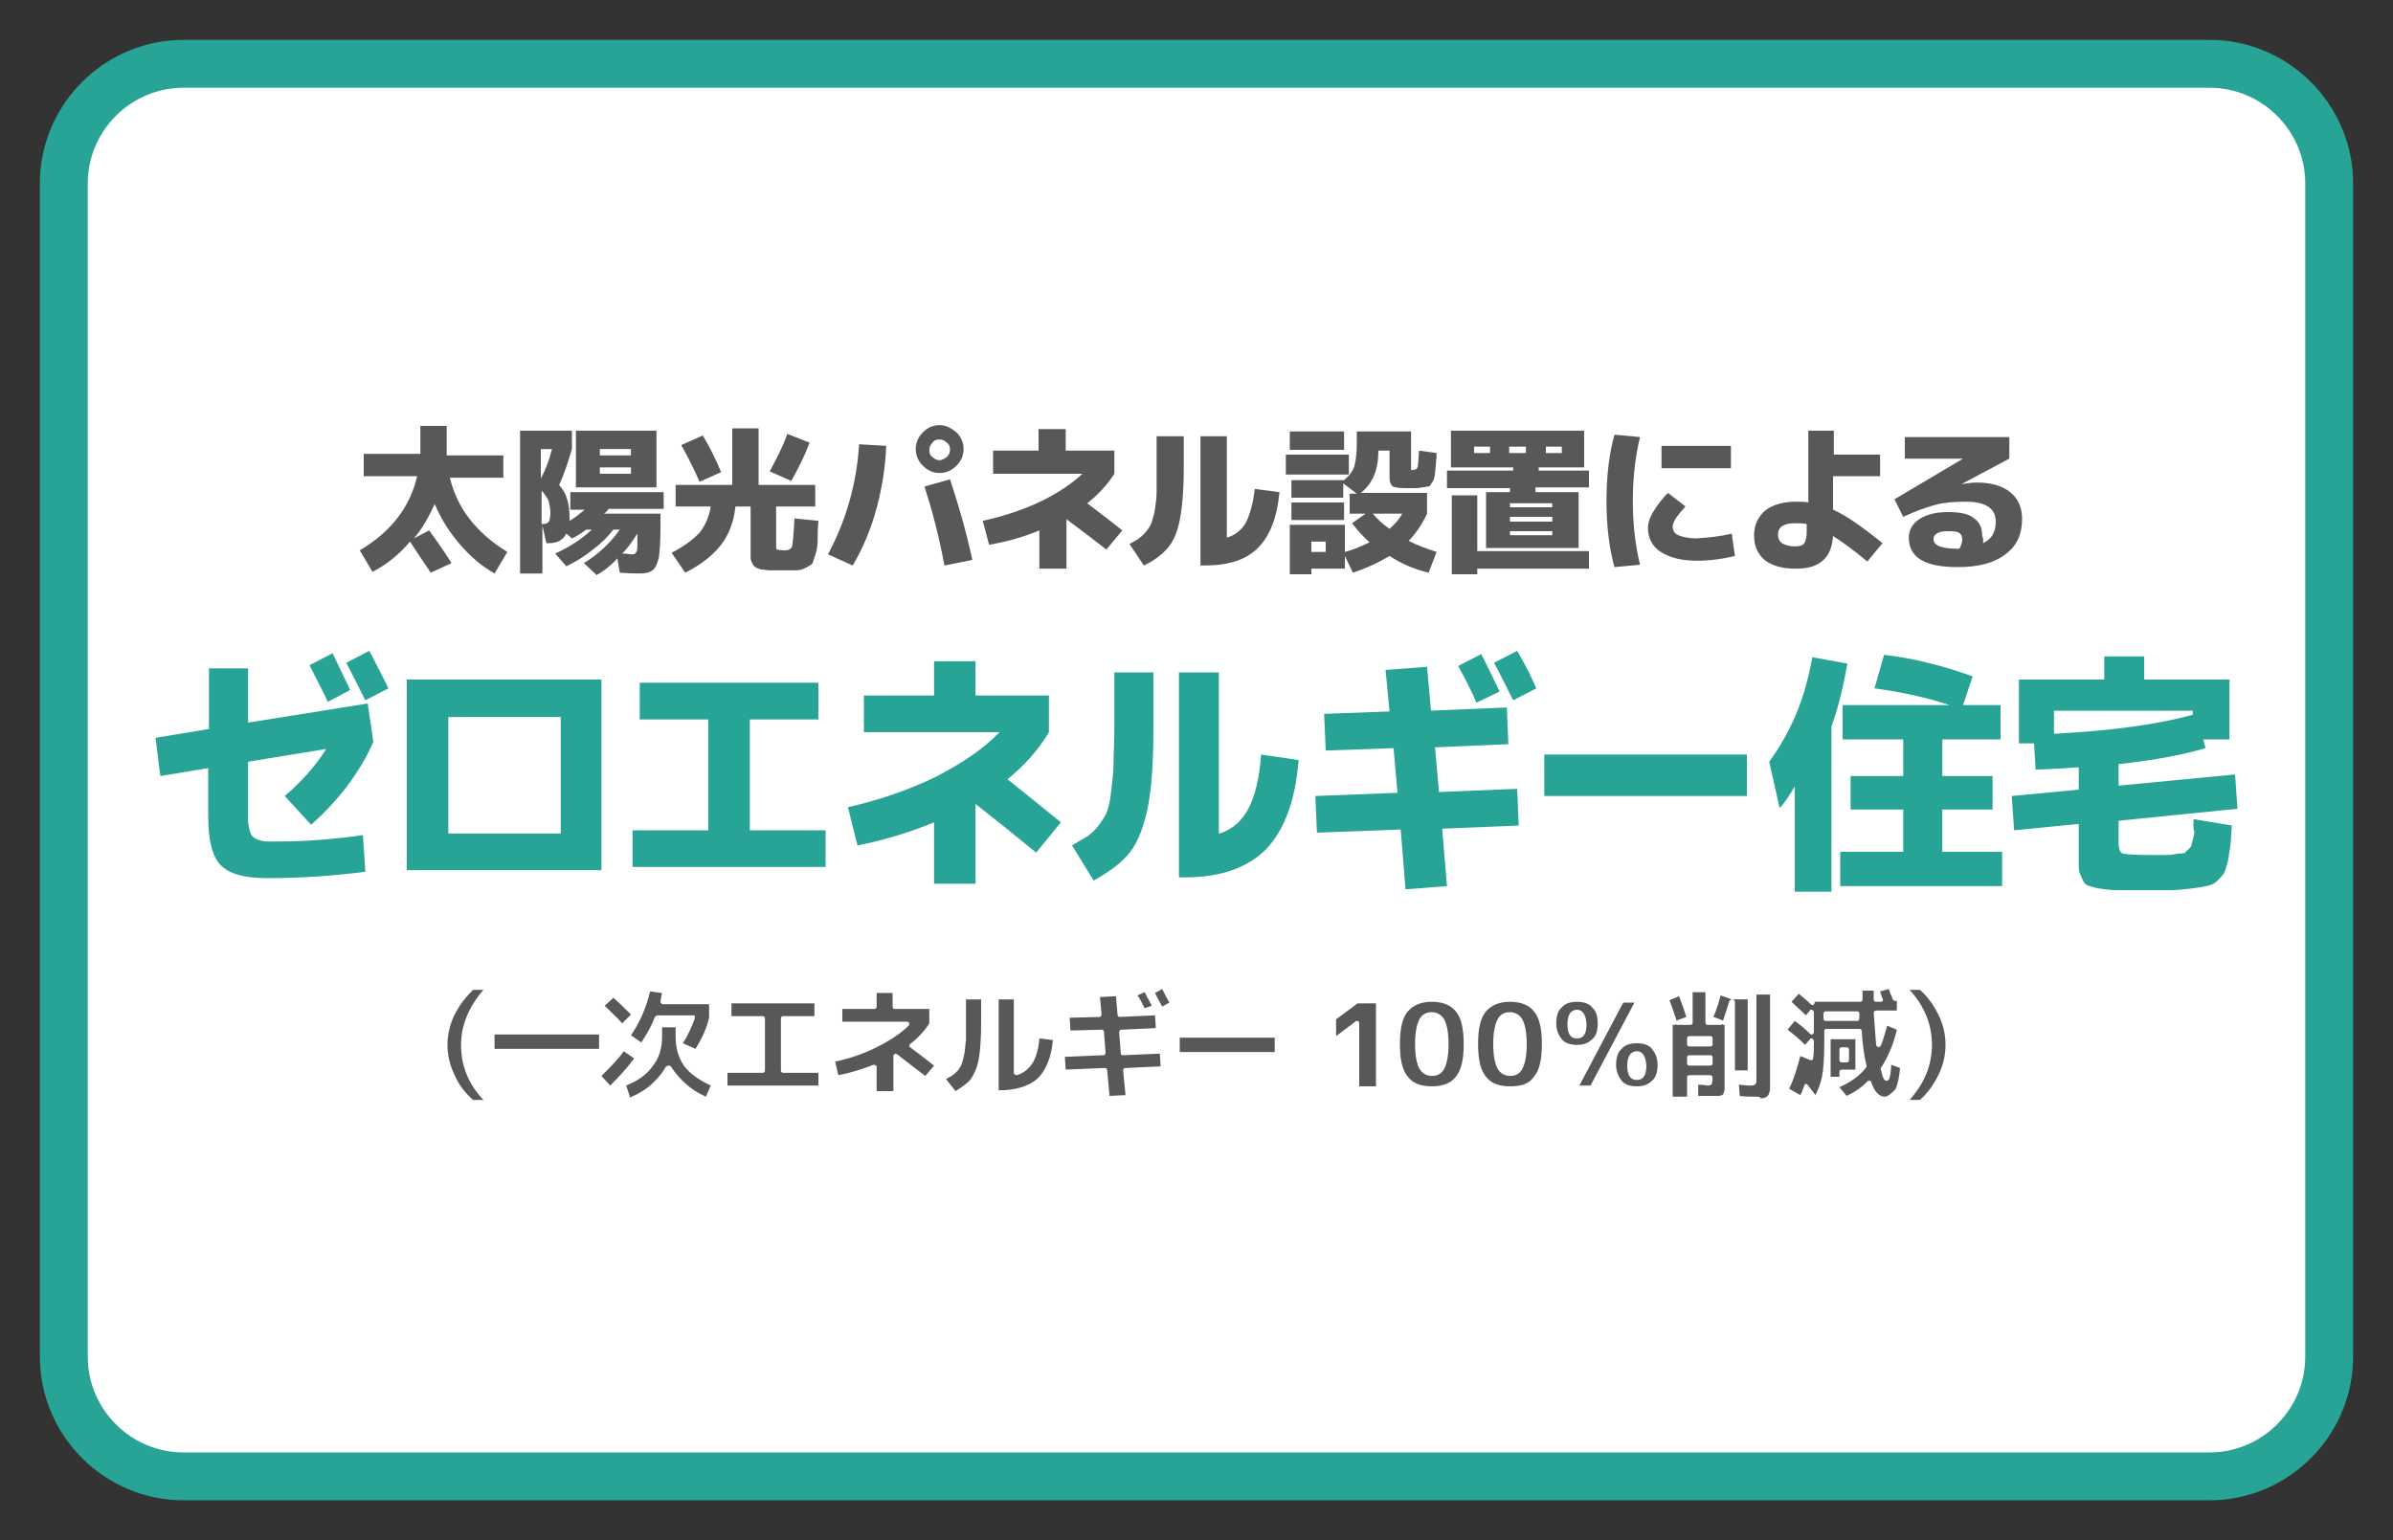
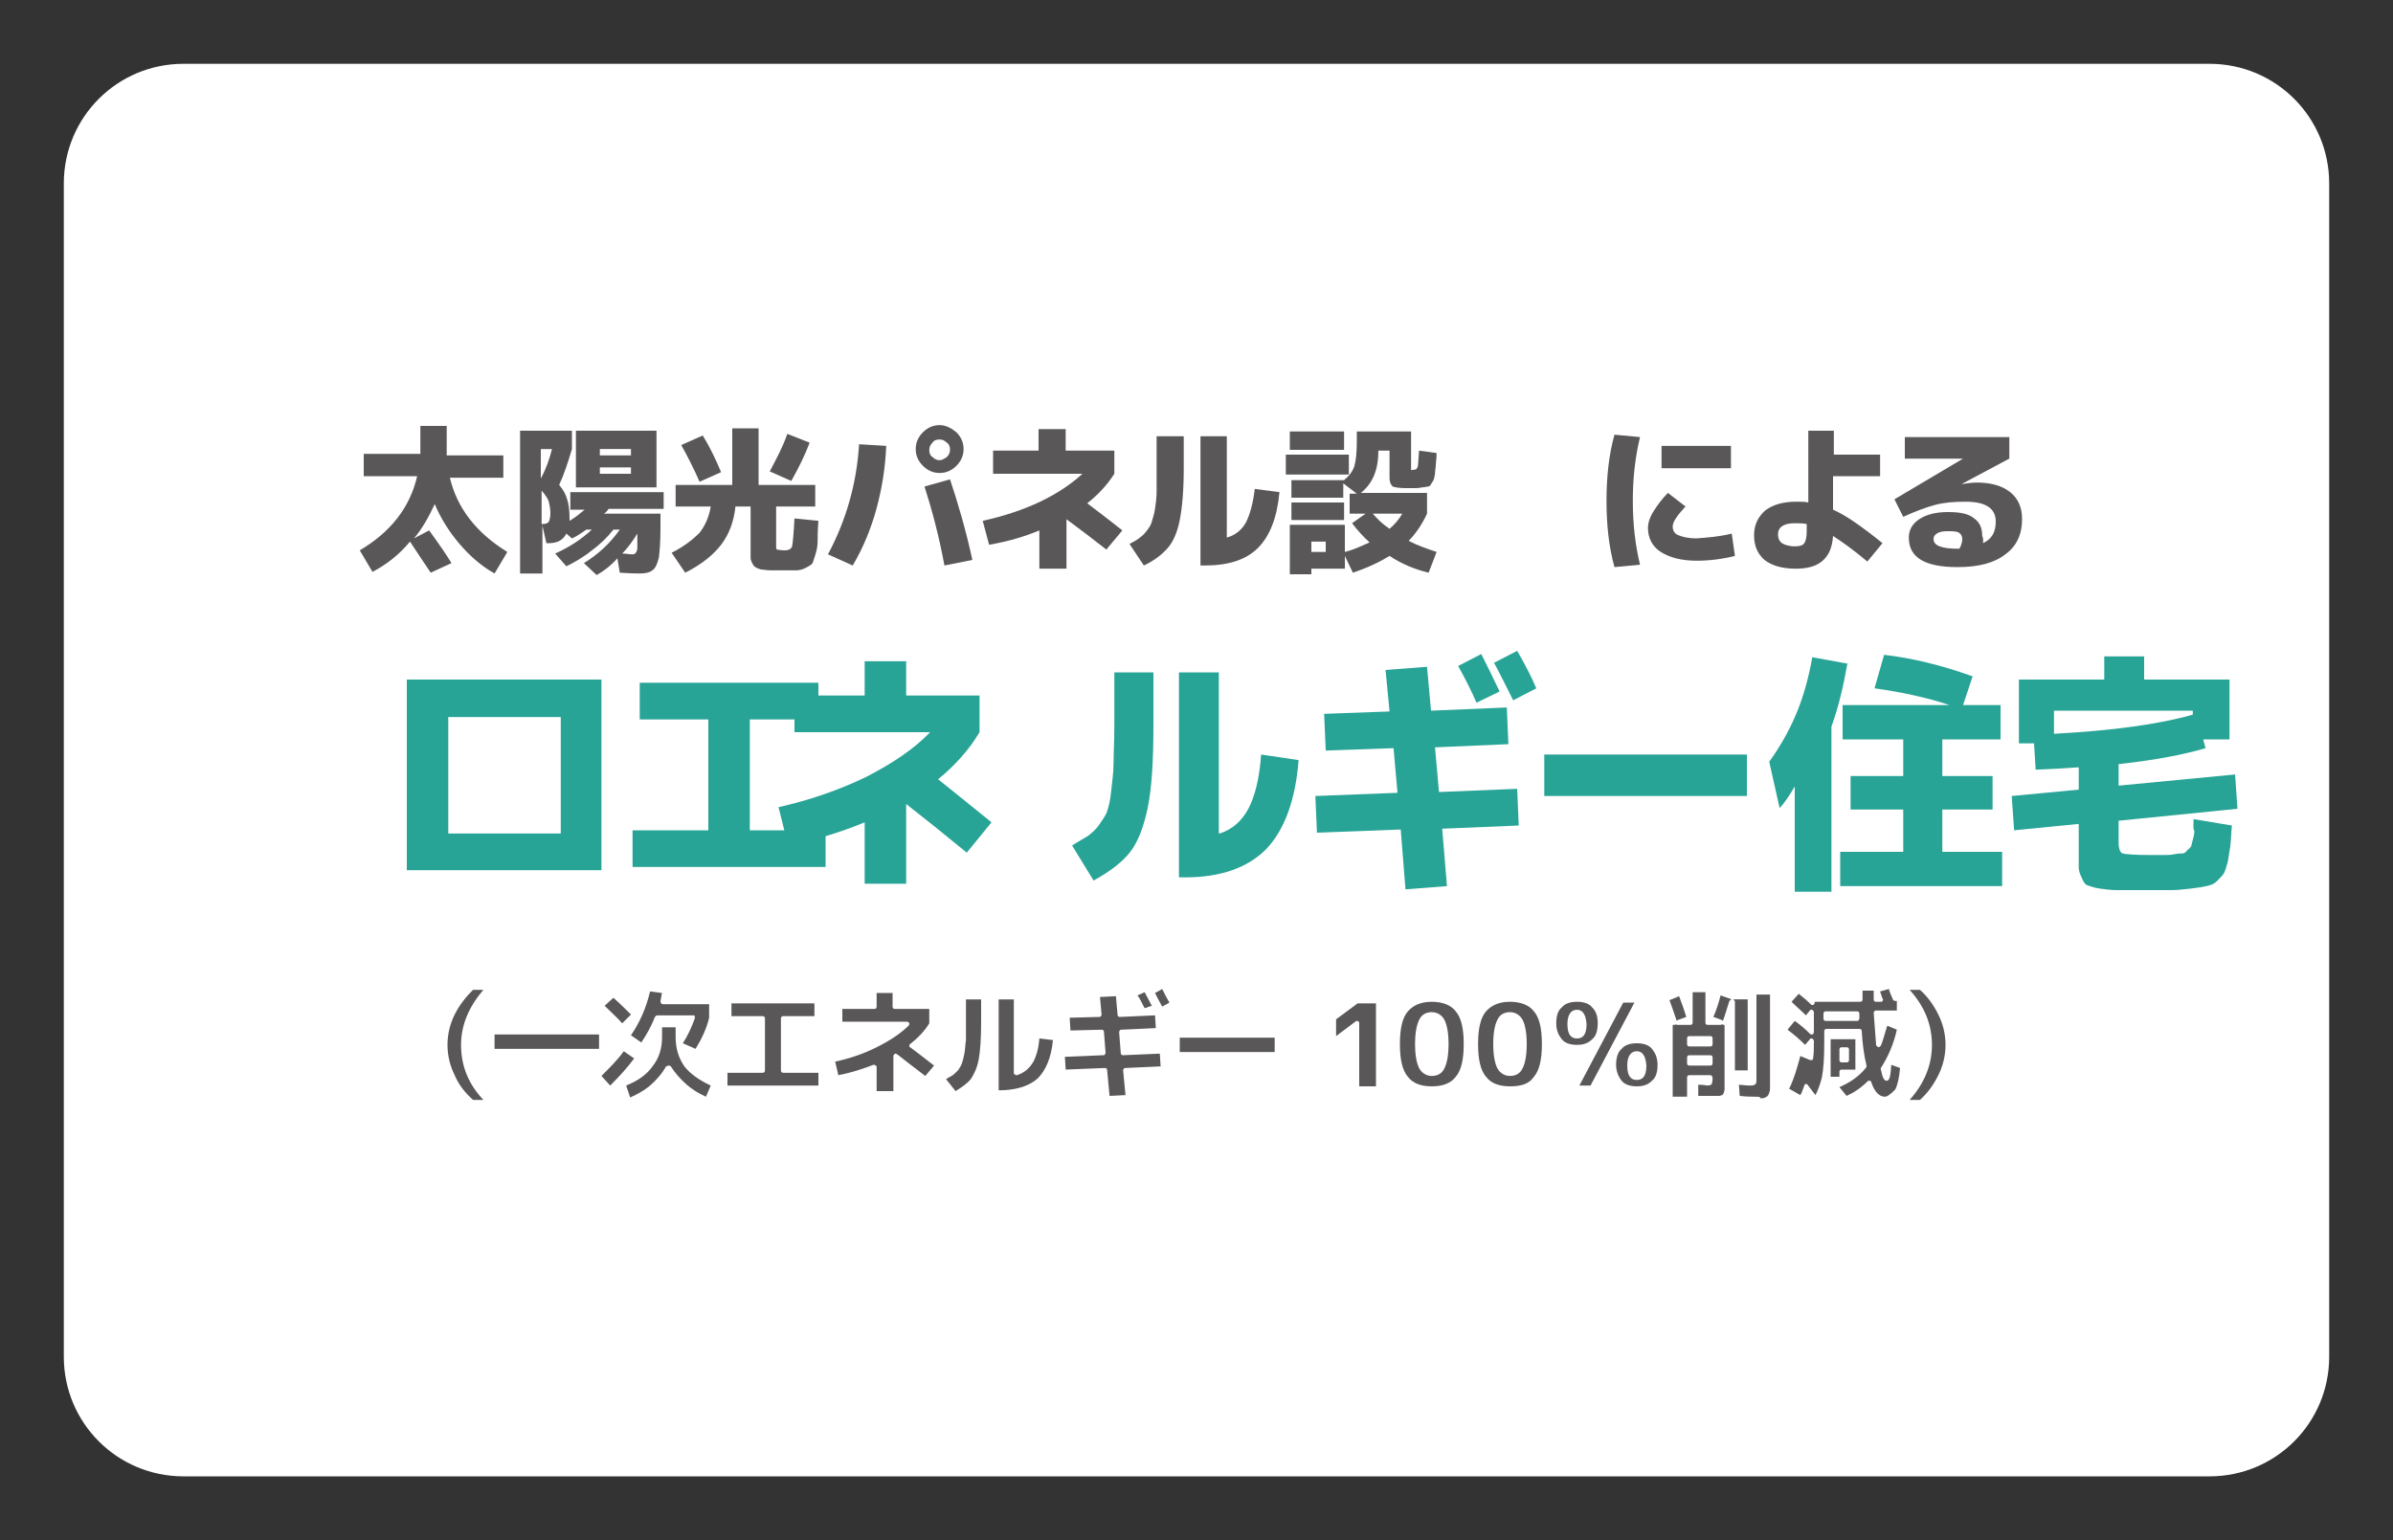
<svg xmlns="http://www.w3.org/2000/svg" version="1.1" id="レイヤー_1" x="0px" y="0px" viewBox="0 0 300 193.1" style="enable-background:new 0 0 300 193.1;" xml:space="preserve">
  <rect x="0" y="0" width="300" height="193.1" fill="#333333" stroke="none" />
  <style type="text/css">
	.st0{fill:#FFFFFF;}
	.st1{fill:#27A496;}
	.st2{fill:#595757;}
</style>
  <g>
    <g>
      <path class="st0" d="M23,185.1c-8.3,0-15-6.7-15-15V23c0-8.3,6.7-15,15-15h254c8.3,0,15,6.7,15,15v147.1c0,8.3-6.7,15-15,15H23z" />
-       <path class="st1" d="M277,11c6.6,0,12,5.4,12,12v147.1c0,6.6-5.4,12-12,12H23c-6.6,0-12-5.4-12-12V23c0-6.6,5.4-12,12-12H277     M277,5H23C13.1,5,5,13.1,5,23v147.1c0,9.9,8.1,18,18,18h254c9.9,0,18-8.1,18-18V23C295,13.1,286.9,5,277,5L277,5z" />
    </g>
    <g>
      <g>
-         <path class="st1" d="M45.8,109.3c-3.9,0.5-8,0.8-12.2,0.8c-2.9,0-4.8-0.5-5.9-1.6s-1.6-3.2-1.6-6.2v-6l-6,1l-0.6-4.8l6.7-1.1     v-7.6h4.9v6.8l15-2.4l0.7,4.8c-0.8,1.9-1.9,3.7-3.3,5.6c-1.4,1.8-2.9,3.4-4.5,4.8l-3.3-3.6c2.1-1.8,3.8-3.7,5.2-5.9l-9.8,1.6v5.7     c0,0.7,0,1.3,0,1.7c0,0.4,0.1,0.8,0.2,1.2c0.1,0.4,0.2,0.6,0.4,0.8c0.1,0.1,0.4,0.3,0.7,0.4s0.7,0.2,1,0.2c0.4,0,0.9,0,1.5,0     c3.6,0,7.2-0.3,10.6-0.8L45.8,109.3z M43.9,86.5L41.1,88c-0.5-1.1-1.3-2.6-2.3-4.6l2.9-1.5C42.2,83,43,84.6,43.9,86.5z      M48.7,86.3l-2.9,1.5c-1.1-2.2-1.9-3.8-2.4-4.7l2.9-1.5C47.2,83.3,48,84.9,48.7,86.3z" />
        <path class="st1" d="M56.2,109.1h-5.2V85.2h24.4v23.9H56.2z M56.2,104.5h14.1V89.9H56.2V104.5z" />
        <path class="st1" d="M80.3,85.6h22.3v4.6H94v13.9h9.5v4.6H79.3v-4.6h9.5V90.2h-8.6V85.6z" />
-         <path class="st1" d="M108.4,87.2h8.7v-4.3h5.2v4.3h9.2v4.6c-1.3,2.2-3.1,4.2-5.2,5.9c1.4,1.1,3.6,2.9,6.7,5.4l-3.1,3.8     c-2.8-2.3-5.3-4.3-7.6-6.1v10h-5.2v-7.7c-2.9,1.2-6.1,2.2-9.6,2.9l-1.2-4.8c4-0.9,7.7-2.2,11-3.8c3.3-1.7,6-3.5,8-5.6h-17V87.2z" />
+         <path class="st1" d="M108.4,87.2v-4.3h5.2v4.3h9.2v4.6c-1.3,2.2-3.1,4.2-5.2,5.9c1.4,1.1,3.6,2.9,6.7,5.4l-3.1,3.8     c-2.8-2.3-5.3-4.3-7.6-6.1v10h-5.2v-7.7c-2.9,1.2-6.1,2.2-9.6,2.9l-1.2-4.8c4-0.9,7.7-2.2,11-3.8c3.3-1.7,6-3.5,8-5.6h-17V87.2z" />
        <path class="st1" d="M139.6,84.3h5v6.6c0,4.4-0.2,7.8-0.7,10.3c-0.5,2.4-1.2,4.3-2.2,5.6c-1,1.3-2.6,2.5-4.6,3.6l-2.7-4.4     c0.8-0.5,1.5-0.9,2-1.2c0.5-0.4,1-0.8,1.4-1.4c0.4-0.6,0.8-1.1,1-1.7c0.2-0.6,0.4-1.4,0.5-2.5s0.3-2.2,0.3-3.5     c0-1.2,0.1-2.8,0.1-4.8V84.3z M152.9,104.5c1.6-0.5,2.8-1.6,3.6-3.1c0.8-1.5,1.4-3.8,1.6-6.8l4.7,0.7c-0.4,5.1-1.8,8.8-4.1,11.2     c-2.3,2.3-5.7,3.5-10.1,3.5h-0.8V84.3h5V104.5z" />
        <path class="st1" d="M173.7,84l5.2-0.4l0.5,5.5l9.5-0.4l0.2,4.6l-9.2,0.4l0.5,5.6l9.8-0.4l0.2,4.6l-9.6,0.4l0.6,7.2l-5.2,0.4     l-0.6-7.5l-10.5,0.4l-0.2-4.6l10.3-0.4l-0.5-5.6l-8.5,0.3l-0.2-4.6l8.2-0.3L173.7,84z M188,86.7l-2.9,1.4c-0.6-1.4-1.4-3-2.3-4.6     l2.9-1.5C186.5,83.6,187.3,85.2,188,86.7z M192.6,86.3l-2.9,1.5c-1.1-2.2-1.9-3.8-2.4-4.7l2.9-1.5     C191.2,83.3,192,84.9,192.6,86.3z" />
        <path class="st1" d="M193.6,99.8v-5.2H219v5.2H193.6z" />
        <path class="st1" d="M229.6,91.1v20.7H225V98.6c-0.7,1.2-1.3,2.1-1.9,2.7l-1.3-5.8c1.3-1.8,2.4-3.7,3.3-5.8s1.6-4.5,2.1-7.3     l4.4,0.8C231.1,86,230.5,88.6,229.6,91.1z M243.4,106.8h7.6v4.3h-20.3v-4.3h7.9v-5.3H232v-4.2h6.6v-4.6H231v-4.3h13.4     c-2.7-0.9-5.8-1.6-9.4-2.1l1.2-4.2c3.5,0.4,7.2,1.3,11.1,2.7l-1.2,3.6h4.7v4.3h-7.3v4.6h6.3v4.2h-6.3V106.8z" />
        <path class="st1" d="M275,102.7l4.8,0.8c-0.1,1.1-0.1,1.9-0.2,2.6c-0.1,0.6-0.2,1.3-0.3,1.9c-0.2,0.7-0.3,1.1-0.5,1.5     c-0.2,0.3-0.5,0.6-0.9,1s-0.9,0.5-1.3,0.6c-0.4,0.1-1,0.2-1.9,0.3c-0.9,0.1-1.7,0.2-2.5,0.2s-1.9,0-3.4,0c-1.5,0-2.6,0-3.4,0     s-1.5-0.1-2.2-0.2c-0.7-0.1-1.2-0.3-1.5-0.4s-0.5-0.4-0.7-0.9c-0.2-0.4-0.4-0.9-0.4-1.3c0-0.4,0-1.1,0-2v-3.5l-8.1,0.8l-0.3-4.3     l8.4-0.8v-2.8c-1.2,0.1-3,0.2-5.4,0.3l-0.2-3.3h-1.9v-8h10.7v-2.9h5v2.9h10.7v7.5h-3.3l0.3,1.1c-2.7,0.8-6.3,1.5-10.9,2v2.7     l14.6-1.4l0.3,4.3l-14.9,1.5v2.8c0,0.7,0.2,1.2,0.5,1.3c0.3,0.1,1.5,0.2,3.5,0.2c0.8,0,1.4,0,1.7,0s0.8,0,1.3-0.1     c0.5-0.1,0.8-0.1,1-0.1c0.2,0,0.4-0.1,0.6-0.4c0.3-0.2,0.4-0.4,0.5-0.5c0-0.1,0.1-0.4,0.2-0.8c0.1-0.4,0.2-0.8,0.2-1.1     C274.9,103.9,275,103.4,275,102.7z M274.9,89.1h-17.4v2.9c7.4-0.4,13.2-1.2,17.4-2.4V89.1z" />
      </g>
      <g>
        <g>
          <g>
            <path class="st2" d="M59.3,137.9c-1-0.9-1.8-1.9-2.3-3.1c-0.6-1.2-0.9-2.5-0.9-3.8c0-1.3,0.3-2.6,0.9-3.8       c0.6-1.2,1.4-2.2,2.3-3.1h1.3c-1.8,2.1-2.8,4.4-2.8,6.9c0,2.6,0.9,4.9,2.8,6.9H59.3z" />
          </g>
          <g>
            <rect x="62" y="129.7" class="st2" width="13.1" height="1.8" />
          </g>
          <g>
            <path class="st2" d="M78.5,136.1c1.5-0.6,2.6-1.4,3.3-2.4c0.8-1,1.2-2.2,1.2-3.7v-1.2h1.7v1.2c0,1.5,0.4,2.7,1.1,3.7       c0.7,0.9,1.8,1.7,3.3,2.4l-0.6,1.4c-0.9-0.4-1.7-0.9-2.4-1.5c-0.8-0.7-1.5-1.5-2-2.3c-0.1-0.1-0.2-0.1-0.3-0.1c0,0,0,0,0,0       c-0.1,0-0.2,0.1-0.3,0.1c-0.5,0.9-1.2,1.7-2,2.4c-0.7,0.6-1.6,1.1-2.5,1.5L78.5,136.1z M75.4,134.9c1.1-1.1,2.1-2.1,2.8-3.1       l1.3,0.9c-0.8,1.1-1.8,2.2-3,3.4L75.4,134.9z M85.6,130.8c0.6-0.9,1.1-2,1.5-3.1c0-0.1,0-0.2,0-0.3s-0.1-0.1-0.2-0.1h-4.5       c-0.1,0-0.2,0.1-0.3,0.2c-0.5,1.3-1.1,2.3-1.7,3.2l-1.3-0.9c1.1-1.6,1.9-3.4,2.4-5.5l1.5,0.2c-0.1,0.3-0.1,0.6-0.2,1       c0,0.1,0,0.2,0.1,0.3s0.1,0.1,0.2,0.1h5.8v1.7c-0.3,1.3-0.9,2.6-1.7,3.9L85.6,130.8z M78,128.3c-0.6-0.7-1.4-1.4-2.2-2.2l1.1-1       c0.8,0.7,1.5,1.4,2.2,2.1L78,128.3z" />
          </g>
          <g>
            <path class="st2" d="M91.2,136.1v-1.6h4.4c0.2,0,0.3-0.1,0.3-0.3v-6.5c0-0.2-0.1-0.3-0.3-0.3h-3.9v-1.6h10.4v1.6h-3.9       c-0.2,0-0.3,0.1-0.3,0.3v6.5c0,0.2,0.1,0.3,0.3,0.3h4.4v1.6H91.2z" />
          </g>
          <g>
            <path class="st2" d="M109.9,137.1v-3.3c0-0.1,0-0.2-0.1-0.2c-0.1,0-0.1-0.1-0.2-0.1c0,0-0.1,0-0.1,0c-1.3,0.5-2.8,1-4.4,1.3       l-0.4-1.7c1.9-0.4,3.6-1,5.2-1.8c1.6-0.8,3-1.7,4-2.7c0.1-0.1,0.1-0.2,0.1-0.3c0-0.1-0.2-0.2-0.3-0.2h-8.1v-1.6h4       c0.2,0,0.3-0.1,0.3-0.3v-1.7h2v1.7c0,0.2,0.1,0.3,0.3,0.3h4.3v1.8c-0.6,1-1.5,1.9-2.4,2.6c-0.1,0.1-0.1,0.1-0.1,0.2       c0,0.1,0,0.2,0.1,0.2c0.7,0.5,1.7,1.3,3,2.3l-1.1,1.3c-1.3-1-2.5-1.9-3.5-2.7c-0.1,0-0.1-0.1-0.2-0.1c0,0-0.1,0-0.1,0       c-0.1,0.1-0.2,0.2-0.2,0.3v4.4H109.9z" />
          </g>
          <g>
            <path class="st2" d="M118.6,135.3c0.3-0.2,0.5-0.3,0.7-0.4c0.3-0.2,0.5-0.4,0.8-0.7c0.2-0.3,0.4-0.6,0.5-0.9       c0.1-0.3,0.2-0.7,0.3-1.2c0.1-0.5,0.1-1.1,0.2-1.7c0-0.6,0-1.3,0-2.3v-2.8h1.9v2.8c0,2-0.1,3.6-0.3,4.7c-0.2,1.1-0.6,1.9-1,2.5       c-0.4,0.5-1.1,1-1.9,1.5L118.6,135.3z M125.2,136.7v-11.4h1.9v9.2c0,0.1,0,0.2,0.1,0.2c0.1,0,0.1,0.1,0.2,0.1c0,0,0.1,0,0.1,0       c0.9-0.3,1.5-0.8,2-1.6c0.4-0.7,0.7-1.7,0.8-3l1.7,0.2c-0.2,2.2-0.9,3.8-1.9,4.8C129,136.2,127.3,136.7,125.2,136.7       L125.2,136.7z" />
          </g>
          <g>
            <path class="st2" d="M138.8,134.2c0-0.2-0.1-0.3-0.3-0.3c0,0-4.9,0.2-4.9,0.2l-0.1-1.6l4.8-0.2c0.1,0,0.2,0,0.2-0.1       c0.1-0.1,0.1-0.1,0.1-0.2l-0.2-2.6c0-0.2-0.1-0.3-0.3-0.3c0,0-3.9,0.1-3.9,0.1l-0.1-1.6l3.7-0.1c0.1,0,0.2,0,0.2-0.1       c0.1-0.1,0.1-0.1,0.1-0.2l-0.2-2.2l2-0.1l0.2,2.3c0,0.2,0.1,0.3,0.3,0.3c0,0,4.4-0.2,4.4-0.2l0.1,1.6l-4.3,0.2       c-0.1,0-0.2,0-0.2,0.1c-0.1,0.1-0.1,0.1-0.1,0.2l0.2,2.6c0,0.2,0.1,0.3,0.3,0.3c0,0,4.6-0.2,4.6-0.2l0.1,1.6l-4.4,0.2       c-0.1,0-0.2,0-0.2,0.1c-0.1,0.1-0.1,0.1-0.1,0.2l0.3,3.1l-2,0.1L138.8,134.2z M143.5,126.4c-0.3-0.5-0.5-1.1-0.9-1.6l0.9-0.4       c0.3,0.6,0.6,1.1,0.9,1.7L143.5,126.4z M145.7,126.2c-0.4-0.7-0.7-1.3-0.9-1.7l0.9-0.5c0.3,0.6,0.6,1.2,0.9,1.7L145.7,126.2z" />
          </g>
          <g>
            <rect x="147.9" y="130.1" class="st2" width="11.9" height="1.8" />
          </g>
          <g>
            <path class="st2" d="M170.4,136.1v-7.8c0-0.2-0.1-0.3-0.3-0.3c-0.1,0-0.1,0-0.2,0.1l-2.4,1.8v-2.1l2.7-2h2.3v10.4H170.4z" />
          </g>
          <g>
            <path class="st2" d="M179.5,136.2c-1.4,0-2.4-0.4-3-1.2c-0.7-0.8-1-2.2-1-4.1c0-1.9,0.3-3.3,1-4.1c0.7-0.8,1.7-1.2,3-1.2       s2.4,0.4,3,1.2c0.7,0.8,1,2.2,1,4.1s-0.3,3.3-1,4.1C181.9,135.8,180.9,136.2,179.5,136.2z M179.5,126.9c-0.7,0-1.3,0.3-1.6,1       c-0.3,0.6-0.5,1.6-0.5,3s0.2,2.4,0.5,3c0.3,0.6,0.9,1,1.6,1c0.7,0,1.3-0.3,1.6-1c0.3-0.6,0.5-1.6,0.5-3c0-1.4-0.2-2.4-0.5-3       C180.8,127.3,180.2,126.9,179.5,126.9z" />
          </g>
          <g>
            <path class="st2" d="M189.3,136.2c-1.4,0-2.4-0.4-3-1.2c-0.7-0.8-1-2.2-1-4.1s0.3-3.3,1-4.1c0.7-0.8,1.7-1.2,3-1.2       s2.4,0.4,3,1.2c0.7,0.8,1,2.2,1,4.1s-0.3,3.3-1,4.1C191.7,135.9,190.7,136.2,189.3,136.2z M189.3,126.9c-0.7,0-1.3,0.3-1.6,1       c-0.3,0.6-0.5,1.6-0.5,3c0,1.4,0.2,2.4,0.5,3c0.3,0.6,0.9,1,1.6,1s1.3-0.3,1.6-1c0.3-0.6,0.5-1.6,0.5-3c0-1.4-0.2-2.4-0.5-3       C190.6,127.3,190,126.9,189.3,126.9z" />
          </g>
          <g>
            <path class="st2" d="M205.2,136.2c-0.8,0-1.5-0.2-1.9-0.7c-0.4-0.5-0.7-1.2-0.7-2s0.2-1.6,0.7-2c0.4-0.5,1.1-0.7,1.9-0.7       c0.8,0,1.5,0.2,1.9,0.7c0.4,0.5,0.7,1.1,0.7,2s-0.2,1.6-0.7,2C206.6,136,206,136.2,205.2,136.2z M205.2,131.8       c-0.5,0-1.2,0.3-1.2,1.8c0,1.5,0.6,1.8,1.2,1.8s1.2-0.3,1.2-1.8C206.3,132.1,205.7,131.8,205.2,131.8z M198,136.1l5.5-10.4h1.4       l-5.5,10.4H198z M197.7,131c-0.8,0-1.5-0.2-1.9-0.7c-0.4-0.5-0.7-1.1-0.7-2c0-0.9,0.2-1.6,0.7-2c0.4-0.5,1.1-0.7,1.9-0.7       c0.8,0,1.5,0.2,1.9,0.7c0.5,0.5,0.7,1.1,0.7,2c0,0.9-0.2,1.6-0.7,2C199.1,130.8,198.5,131,197.7,131z M197.7,126.6       c-0.5,0-1.2,0.3-1.2,1.8c0,1.5,0.6,1.8,1.2,1.8s1.2-0.3,1.2-1.8C198.8,126.9,198.2,126.6,197.7,126.6z" />
          </g>
          <g>
            <path class="st2" d="M220,137.5c-0.4,0-1,0-1.9-0.1l-0.1-1.4c0.2,0,1,0.1,1.1,0.1c0.2,0,0.3,0,0.3,0c0.3,0,0.5,0,0.7-0.2       c0.1-0.1,0.1-0.3,0.1-0.7v-10.5h1.7v10.5c0,0.5,0,0.8,0,1.1c0,0.2,0,0.5-0.1,0.7c-0.1,0.3-0.1,0.3-0.2,0.4c0,0-0.1,0.1-0.3,0.2       c-0.2,0.1-0.4,0.1-0.6,0.1C220.7,137.5,220.4,137.5,220,137.5z M209.7,137.5v-9h0.2c0.1,0,0.2,0,0.2-0.1       c0.1,0.1,0.1,0.1,0.2,0.1h1.6c0.2,0,0.3-0.1,0.3-0.3v-3.8h1.6v3.8c0,0.2,0.1,0.3,0.3,0.3h1.6c0.1,0,0.2-0.1,0.2-0.1       c0.1,0.1,0.1,0.1,0.2,0.1h0.1v7.5c0,0.2,0,0.4,0,0.6c0,0.2-0.1,0.3-0.1,0.4c0,0,0,0.1-0.1,0.2c-0.1,0.1-0.1,0.1-0.1,0.1       c-0.1,0-0.2,0.1-0.4,0.1c-0.2,0-0.3,0-0.5,0h-0.7c-0.3,0-0.8,0-1.4,0l0-1.4c0.7,0,1.1,0.1,1.1,0.1c0.1,0,0.5,0,0.6-0.2       c0-0.1,0.1-0.2,0.1-0.7c0-0.2-0.1-0.4-0.3-0.4h-2.6c-0.2,0-0.3,0.1-0.3,0.3v2.4H209.7z M211.8,132.3c-0.2,0-0.3,0.1-0.3,0.3       v0.7c0,0.2,0.1,0.3,0.3,0.3h2.6c0.2,0,0.3-0.1,0.3-0.3v-0.7c0-0.2-0.1-0.3-0.3-0.3H211.8z M211.8,129.9c-0.2,0-0.3,0.1-0.3,0.3       v0.7c0,0.2,0.1,0.3,0.3,0.3h2.6c0.2,0,0.3-0.1,0.3-0.3v-0.7c0-0.2-0.1-0.3-0.3-0.3H211.8z M217.5,134.2v-8.6       c0-0.1-0.1-0.2-0.2-0.3l1.8,0v8.9H217.5z M216,128c0,0-0.1-0.1-0.1-0.1l-1.1-0.4c0.4-0.9,0.7-1.9,0.9-2.7l1.4,0.5       c-0.1,0-0.2,0.1-0.3,0.2C216.5,126.5,216.2,127.4,216,128z M210.2,128c-0.3-0.9-0.6-1.8-0.9-2.6l1.2-0.5       c0.3,0.8,0.6,1.6,0.9,2.6l-1.1,0.4C210.2,128,210.2,128,210.2,128z" />
          </g>
          <g>
            <path class="st2" d="M236.3,137.5c-0.7,0-1.3-0.6-1.7-1.8c0-0.1-0.1-0.2-0.2-0.2c0,0,0,0-0.1,0c-0.1,0-0.1,0-0.2,0.1       c-0.8,0.8-1.7,1.4-2.6,1.8l-0.9-1.1c1.4-0.6,2.5-1.4,3.3-2.4c0.1-0.1,0.1-0.2,0.1-0.3c-0.3-1.2-0.5-2.6-0.6-4.3       c0-0.2-0.1-0.3-0.3-0.3h-4.1c-0.2,0-0.3,0.1-0.3,0.3v1.4c0,1.9-0.1,3.4-0.3,4.4c-0.2,0.8-0.5,1.6-0.8,2.2l-1-1.3       c-0.1-0.1-0.1-0.1-0.2-0.1c0,0,0,0,0,0c-0.1,0-0.2,0.1-0.2,0.2c-0.2,0.5-0.3,0.9-0.5,1.2l-1.4-0.8c0.6-1.2,1-2.6,1.4-4.1       l1.2,0.5c0,0,0.1,0,0.1,0c0.1,0,0.1,0,0.2,0c0.1-0.1,0.1-0.1,0.1-0.2c0.1-0.6,0.1-1.3,0.1-2.2c0-0.1-0.1-0.2-0.2-0.3       c0,0-0.1,0-0.1,0c-0.1,0-0.2,0-0.2,0.1l-0.6,0.7c-0.7-0.7-1.4-1.3-2.2-1.9l0.9-1.1c0.7,0.5,1.3,1,1.9,1.6       c0.1,0.1,0.1,0.1,0.2,0.1c0,0,0.1,0,0.1,0c0.1,0,0.2-0.2,0.2-0.3v-2.5c0-0.1-0.1-0.2-0.2-0.3c0,0-0.1,0-0.1,0       c-0.1,0-0.2,0-0.2,0.1l-0.5,0.6c-0.6-0.6-1.2-1.1-1.8-1.7l0.9-1c0.5,0.4,1,0.8,1.5,1.3c0.1,0.1,0.1,0.1,0.2,0.1       c0,0,0.1,0,0.1,0c0.1,0,0.2-0.2,0.2-0.3v-0.1h5.7c0.2,0,0.3-0.1,0.3-0.3c0,0,0-0.9,0-1.1h1.4c0,0,0,0.9,0,1.1       c0,0.2,0.1,0.3,0.3,0.3h0.6c0.1,0,0.2,0,0.2-0.1c0.1-0.1,0.1-0.2,0-0.3c-0.1-0.3-0.2-0.6-0.3-0.9l1.1-0.3       c0.1,0.4,0.3,0.8,0.5,1.3c0,0.1,0.2,0.2,0.3,0.2h0.2v1.2h-2.6c-0.1,0-0.2,0-0.2,0.1c-0.1,0.1-0.1,0.1-0.1,0.2       c0.1,1.3,0.2,2.6,0.3,4c0,0.1,0.1,0.2,0.3,0.3c0,0,0,0,0,0c0.1,0,0.2-0.1,0.3-0.2c0.3-0.7,0.5-1.6,0.8-2.5l1.2,0.5       c-0.4,1.8-1.1,3.4-2,4.8c0,0.1-0.1,0.2,0,0.2c0.2,1,0.4,1.4,0.7,1.4c0.3,0,0.5-0.2,0.6-2l1.1,0.4c-0.1,1.2-0.3,2.1-0.6,2.7       C237,137.2,236.6,137.5,236.3,137.5z M228.9,126.8c-0.2,0-0.3,0.1-0.3,0.3v0.6c0,0.2,0.1,0.3,0.3,0.3h3.9c0.1,0,0.2,0,0.2-0.1       c0.1-0.1,0.1-0.2,0.1-0.2c0-0.1,0-0.2,0-0.3c0-0.1,0-0.2,0-0.3c0-0.2-0.1-0.3-0.3-0.3H228.9z M229.5,135v-4.7h3.1v3.8h-1.7       c-0.2,0-0.3,0.1-0.3,0.3v0.6H229.5z M230.9,131.3c-0.2,0-0.3,0.1-0.3,0.3v1.3c0,0.2,0.1,0.3,0.3,0.3h0.6c0.2,0,0.3-0.1,0.3-0.3       v-1.3c0-0.2-0.1-0.3-0.3-0.3H230.9z" />
          </g>
          <g>
            <path class="st2" d="M239.4,137.9c1.8-2,2.8-4.3,2.8-6.9c0-2.5-0.9-4.8-2.8-6.9h1.3c1,0.9,1.7,1.9,2.3,3.1       c0.6,1.2,0.9,2.5,0.9,3.8c0,1.3-0.3,2.6-0.9,3.8c-0.6,1.2-1.3,2.2-2.3,3.1H239.4z" />
          </g>
        </g>
      </g>
      <g>
        <path class="st2" d="M52.7,53.4H56v2.8c0,0.4,0,0.7,0,0.9h7.1v2.8h-6.7c0.9,3.8,3.3,6.9,7.2,9.3l-1.6,2.7c-1.6-0.9-3-2.1-4.3-3.6     s-2.4-3.2-3.2-5.1c-0.7,1.5-1.5,3-2.6,4.3l1.9-1c1.3,1.8,2.2,3.1,2.8,4.1L54,71.8c-0.6-0.9-1.5-2.2-2.6-3.9     c-1.4,1.7-3,2.9-4.7,3.8l-1.6-2.7c3.9-2.3,6.3-5.4,7.2-9.3h-6.7v-2.8h7.1c0-0.2,0-0.5,0-0.9V53.4z" />
        <path class="st2" d="M71.5,63.8v-2.1h11.7v2.1h-6.9c-0.2,0.3-0.4,0.5-0.6,0.6h7.1v1.9c0,1.6-0.1,2.8-0.2,3.6     c-0.2,0.8-0.4,1.3-0.8,1.6s-0.9,0.4-1.6,0.4c-0.3,0-1.1,0-2.5-0.1L77.4,70c-0.8,0.9-1.7,1.6-2.6,2.1l-1.6-1.5     c1.8-1.1,3.3-2.5,4.5-4.2h-0.8c-0.7,0.9-1.6,1.8-2.7,2.6c-1.1,0.9-2.2,1.5-3.2,2l-1.4-1.6c1.8-0.8,3.3-1.8,4.6-3h-0.7     c-0.7,0.5-1.3,0.9-1.8,1.1L71,66.9c-0.4,0.8-1.1,1.2-2.2,1.2h-0.3l-0.5-2.2v6h-2.8V54h6.5v2.3c-0.5,1.7-1,3.2-1.6,4.5     c0.5,0.6,0.8,1.1,1,1.8c0.2,0.6,0.3,1.4,0.3,2.4v0.3c0.7-0.4,1.3-0.9,1.9-1.4H71.5z M69.2,56.3h-1.4V60     C68.5,58.7,68.9,57.5,69.2,56.3z M67.9,61.5v4.2H68c0.4,0,0.7-0.1,0.8-0.3c0.1-0.2,0.2-0.5,0.2-1.1c0-0.5-0.1-1-0.2-1.4     S68.3,62,67.9,61.5z M72.2,54h10.1v7.1h-7.1h-3V54z M75.2,57.1h3.9v-0.8h-3.9V57.1z M75.2,58.6v0.8h3.9v-0.8H75.2z M79.9,66.9     c-0.5,0.8-1.1,1.7-1.9,2.5c0.5,0,0.9,0.1,1.2,0.1c0.2,0,0.4,0,0.5-0.2c0.1-0.1,0.2-0.3,0.2-0.7C79.9,68.3,79.9,67.7,79.9,66.9z" />
        <path class="st2" d="M99.6,65l3,0.3c-0.1,1.2-0.1,2.1-0.1,2.6c0,0.5-0.1,1.1-0.3,1.7s-0.3,1-0.4,1.1c-0.1,0.1-0.4,0.3-0.8,0.5     c-0.4,0.2-0.8,0.3-1.1,0.3s-0.9,0-1.8,0c-0.6,0-1.2,0-1.6,0c-0.4,0-0.8-0.1-1.1-0.1c-0.3-0.1-0.6-0.2-0.7-0.3     c-0.2-0.1-0.3-0.3-0.4-0.5c-0.1-0.2-0.2-0.4-0.2-0.7c0-0.2,0-0.6,0-1v-5.4h-1.9c-0.2,1.9-0.8,3.5-1.8,4.8c-1,1.3-2.5,2.5-4.5,3.5     l-1.7-2.5c1.6-0.8,2.7-1.7,3.5-2.5c0.7-0.9,1.2-2,1.4-3.3h-4.4v-2.7h7.1v-7.1h3.3v7.1h7.1v2.7h-4.9v4.9c0,0.3,0,0.4,0.1,0.5     c0.1,0,0.4,0.1,1,0.1c0.5,0,0.8-0.2,0.9-0.5C99.4,68,99.5,66.9,99.6,65z M88.1,54.6c0.8,1.3,1.6,2.9,2.3,4.6l-2.7,1.2     c-0.7-1.6-1.5-3.2-2.3-4.6L88.1,54.6z M101.5,55.5c-0.6,1.6-1.4,3.2-2.3,4.8l-2.7-1.2c0.9-1.7,1.7-3.2,2.2-4.7L101.5,55.5z" />
        <path class="st2" d="M107.7,55.7l3.4,0.2c-0.1,2.6-0.5,5.2-1.2,7.8c-0.7,2.6-1.7,5-3,7.2l-3.1-1.4     C106.1,65.2,107.4,60.6,107.7,55.7z M119.9,54.2c0.6,0.6,0.9,1.3,0.9,2.1c0,0.8-0.3,1.5-0.9,2.1c-0.6,0.6-1.3,0.9-2.1,0.9     s-1.5-0.3-2.1-0.9c-0.6-0.6-0.9-1.3-0.9-2.1c0-0.8,0.3-1.5,0.9-2.1s1.3-0.9,2.1-0.9S119.3,53.7,119.9,54.2z M115.9,61l3.2-0.9     c1,3,2,6.4,2.8,10.1l-3.5,0.7C117.7,67.1,116.8,63.8,115.9,61z M118.7,57.3c0.3-0.3,0.4-0.6,0.4-0.9c0-0.4-0.1-0.7-0.4-0.9     c-0.3-0.3-0.6-0.4-0.9-0.4c-0.4,0-0.7,0.1-0.9,0.4c-0.3,0.3-0.4,0.6-0.4,0.9c0,0.4,0.1,0.7,0.4,0.9c0.3,0.3,0.6,0.4,0.9,0.4     C118.1,57.7,118.4,57.5,118.7,57.3z" />
        <path class="st2" d="M124.5,56.5h5.7v-2.7h3.4v2.7h6.1v2.9c-0.9,1.4-2,2.6-3.4,3.7c0.9,0.7,2.4,1.8,4.4,3.4l-2,2.4     c-1.8-1.4-3.5-2.7-5-3.8v6.2h-3.4v-4.8c-1.9,0.8-4,1.4-6.3,1.8l-0.8-3c2.7-0.6,5.1-1.4,7.2-2.4s3.9-2.2,5.3-3.5h-11.2V56.5z" />
        <path class="st2" d="M145.1,54.7h3.3v4.1c0,2.7-0.2,4.9-0.5,6.4c-0.3,1.5-0.8,2.7-1.5,3.5c-0.7,0.8-1.7,1.6-3,2.2l-1.8-2.7     c0.5-0.3,1-0.5,1.3-0.8c0.3-0.2,0.6-0.5,0.9-0.9c0.3-0.4,0.5-0.7,0.6-1.1c0.1-0.4,0.3-0.9,0.4-1.6c0.1-0.7,0.2-1.4,0.2-2.2     c0-0.8,0-1.8,0-3V54.7z M153.8,67.4c1.1-0.3,1.9-1,2.4-1.9c0.5-1,0.9-2.4,1.1-4.2l3.1,0.4c-0.3,3.2-1.2,5.5-2.7,7     c-1.5,1.5-3.7,2.2-6.7,2.2h-0.5V54.7h3.3V67.4z" />
        <path class="st2" d="M161.2,59.5V57h7.9v2.5H161.2z M161.9,62.4v-2.2h6.6c0.6-0.5,1.1-1.1,1.3-1.8c0.2-0.7,0.3-1.7,0.3-3.2v-1.1     h6.8v4.5c0,0.1,0,0.2,0,0.3s0.1,0,0.3,0c0.3,0,0.4-0.1,0.5-0.3c0.1-0.2,0.1-0.9,0.2-2.1l2.2,0.3c0,0.7-0.1,1.2-0.1,1.5     c0,0.3-0.1,0.7-0.1,1.1c-0.1,0.4-0.1,0.7-0.2,0.8c0,0.1-0.2,0.3-0.3,0.5S179.2,61,179,61s-0.3,0.1-0.7,0.1     c-0.4,0.1-0.7,0.1-0.9,0.1c-0.3,0-0.7,0-1.2,0c-0.8,0-1.3-0.1-1.6-0.2c-0.2-0.2-0.4-0.5-0.4-1.1v-3.4h-1.4v0     c0,2.4-0.7,4.1-2.2,5.3h8.3v2.5v0.1h0c-0.6,1.3-1.4,2.5-2.3,3.4c1.1,0.6,2.3,1,3.5,1.4l-1,2.6c-1.7-0.4-3.4-1.1-4.9-2.1     c-1.3,0.8-2.8,1.5-4.6,2.1l-1-2.1v1.6h-4.2V72h-2.7v-6.2h6.9v3.4c1.2-0.3,2.2-0.8,3.1-1.2c-0.8-0.7-1.5-1.5-2.2-2.4l1.7-1.2h-2     v-2.5h0.9l-1.7-1.3v1.8H161.9z M161.7,56.4v-2.3h6.8v2.3H161.7z M161.9,65.2V63h6.6v2.2H161.9z M164.4,69.2h1.8v-1.3h-1.8V69.2z      M174.2,66.3c0.7-0.6,1.2-1.2,1.6-1.9h-3.7C172.6,65,173.3,65.7,174.2,66.3z" />
-         <path class="st2" d="M181.4,61.1V59h8.3c0-0.1,0-0.1,0-0.2c0-0.1,0-0.2,0-0.2h-5h-2.8v-4.6h16.7v4.6h-5.7c0,0.1,0,0.1,0,0.2     c0,0.1,0,0.2,0,0.2h6.3v2.1h-6.7c0,0.1,0,0.2,0,0.3c0,0.1,0,0.2,0,0.3h5.4v7h-8.5h-3.1v-7h3c0-0.1,0-0.2,0-0.3c0-0.1,0-0.2,0-0.2     H181.4z M185.2,62.1v7h14v2.2h-14V72H182v-9.9H185.2z M184.8,56.8h2V56h-2V56.8z M191.3,56.8V56h-2.1v0.8H191.3z M189.3,63.6h5.3     v-0.5h-5.3V63.6z M189.3,64.8v0.6h5.3v-0.6H189.3z M194.6,67.1v-0.5h-5.3v0.5H194.6z M193.8,56.8h2V56h-2V56.8z" />
        <path class="st2" d="M205.6,54.8c-0.6,2.5-0.9,5.1-0.9,8c0,2.9,0.3,5.5,0.9,8l-3.2,0.3c-0.7-2.5-1-5.3-1-8.3c0-3,0.3-5.8,1-8.3     L205.6,54.8z M217.1,66.9l0.4,2.8c-1.6,0.4-3.2,0.6-4.8,0.6c-1.9,0-3.4-0.4-4.5-1.1c-1.1-0.7-1.6-1.8-1.6-3     c0-0.6,0.2-1.3,0.7-2.1c0.5-0.8,1.1-1.6,1.8-2.3l2.2,1.7c-1,1.1-1.6,1.9-1.6,2.5c0,0.5,0.2,0.9,0.7,1.1s1.2,0.4,2.3,0.4     C214,67.4,215.5,67.3,217.1,66.9z M208.3,58.7v-2.8h8.7v2.8H208.3z" />
        <path class="st2" d="M235.6,59.7h-5.8v4.2c1.6,0.7,3.6,2.1,6.2,4.2l-1.9,2.3c-1.8-1.5-3.2-2.5-4.3-3.2c-0.1,1.4-0.5,2.4-1.3,3.1     c-0.8,0.7-1.9,1-3.4,1c-1.7,0-3-0.4-3.9-1.1c-0.9-0.8-1.3-1.8-1.3-3.1c0-1.3,0.5-2.3,1.4-3.1c0.9-0.7,2.2-1.1,3.9-1.1     c0.6,0,1.1,0,1.5,0.1V54h3.2v3h5.8V59.7z M226.5,65.7c-0.5-0.1-1-0.1-1.5-0.1c-1.4,0-2.1,0.5-2.1,1.4c0,0.5,0.2,0.9,0.5,1.1     c0.3,0.2,0.9,0.4,1.6,0.4c0.6,0,1-0.1,1.2-0.4c0.2-0.3,0.3-0.8,0.3-1.5V65.7z" />
        <path class="st2" d="M248.6,68.1c1.1-0.5,1.6-1.4,1.6-2.7c0-1.7-1.3-2.5-3.8-2.5c-1.4,0-2.7,0.1-3.8,0.4c-1.1,0.3-2.5,0.8-4,1.5     l-1.1-2.2l8.6-5.1v0h-7.3v-2.7h13.1l0,2.7l-6,3.2l0,0c0.7-0.1,1.3-0.2,1.9-0.2c1.8,0,3.2,0.4,4.2,1.2c1,0.8,1.5,1.9,1.5,3.4     c0,1.9-0.7,3.4-2.1,4.4c-1.4,1.1-3.4,1.6-6,1.6c-4.1,0-6.1-1.2-6.1-3.7c0-0.9,0.4-1.7,1.3-2.3c0.9-0.6,2.1-0.9,3.6-0.9     c1.5,0,2.6,0.2,3.3,0.8c0.7,0.5,1,1.2,1,2.2C248.7,67.6,248.6,67.9,248.6,68.1z M245.7,68.7c0.2-0.4,0.3-0.8,0.3-1.1     c0-0.3-0.1-0.6-0.4-0.8c-0.3-0.2-0.8-0.2-1.5-0.2c-0.6,0-1,0.1-1.3,0.3c-0.3,0.2-0.4,0.4-0.4,0.7c0,0.8,1,1.2,3.1,1.2     c0,0,0.1,0,0.1,0S245.7,68.7,245.7,68.7z" />
      </g>
    </g>
  </g>
</svg>